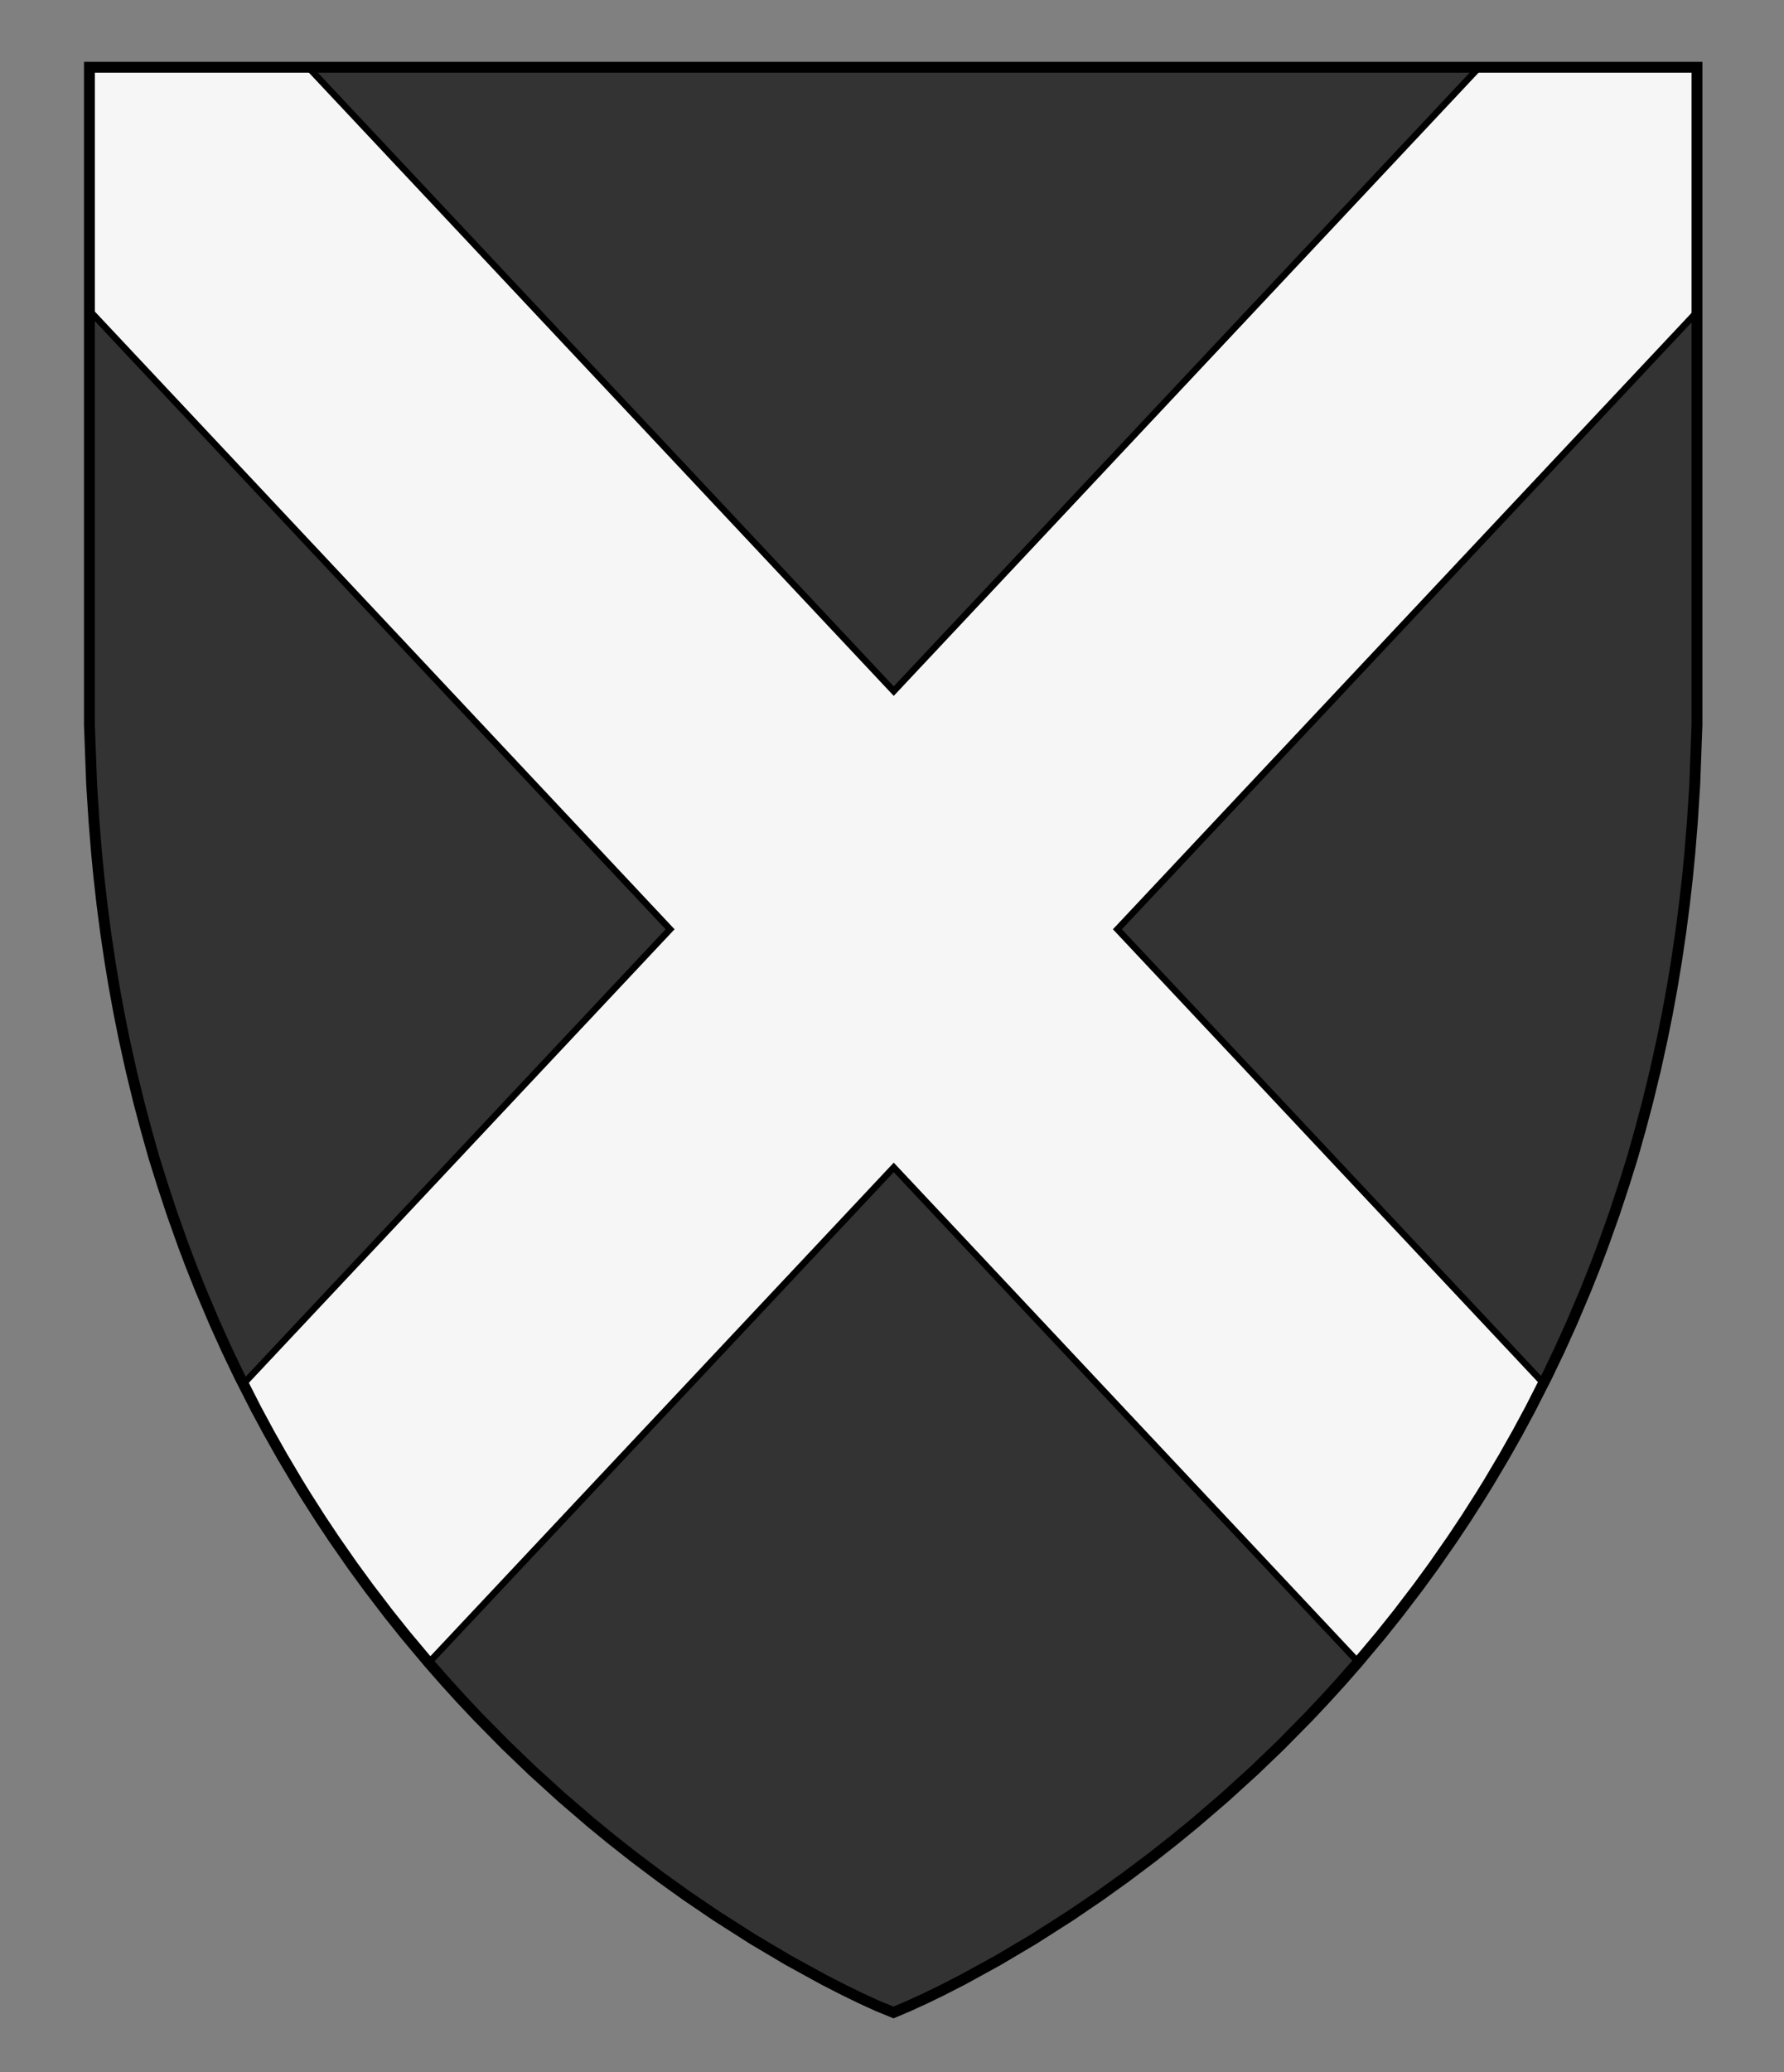
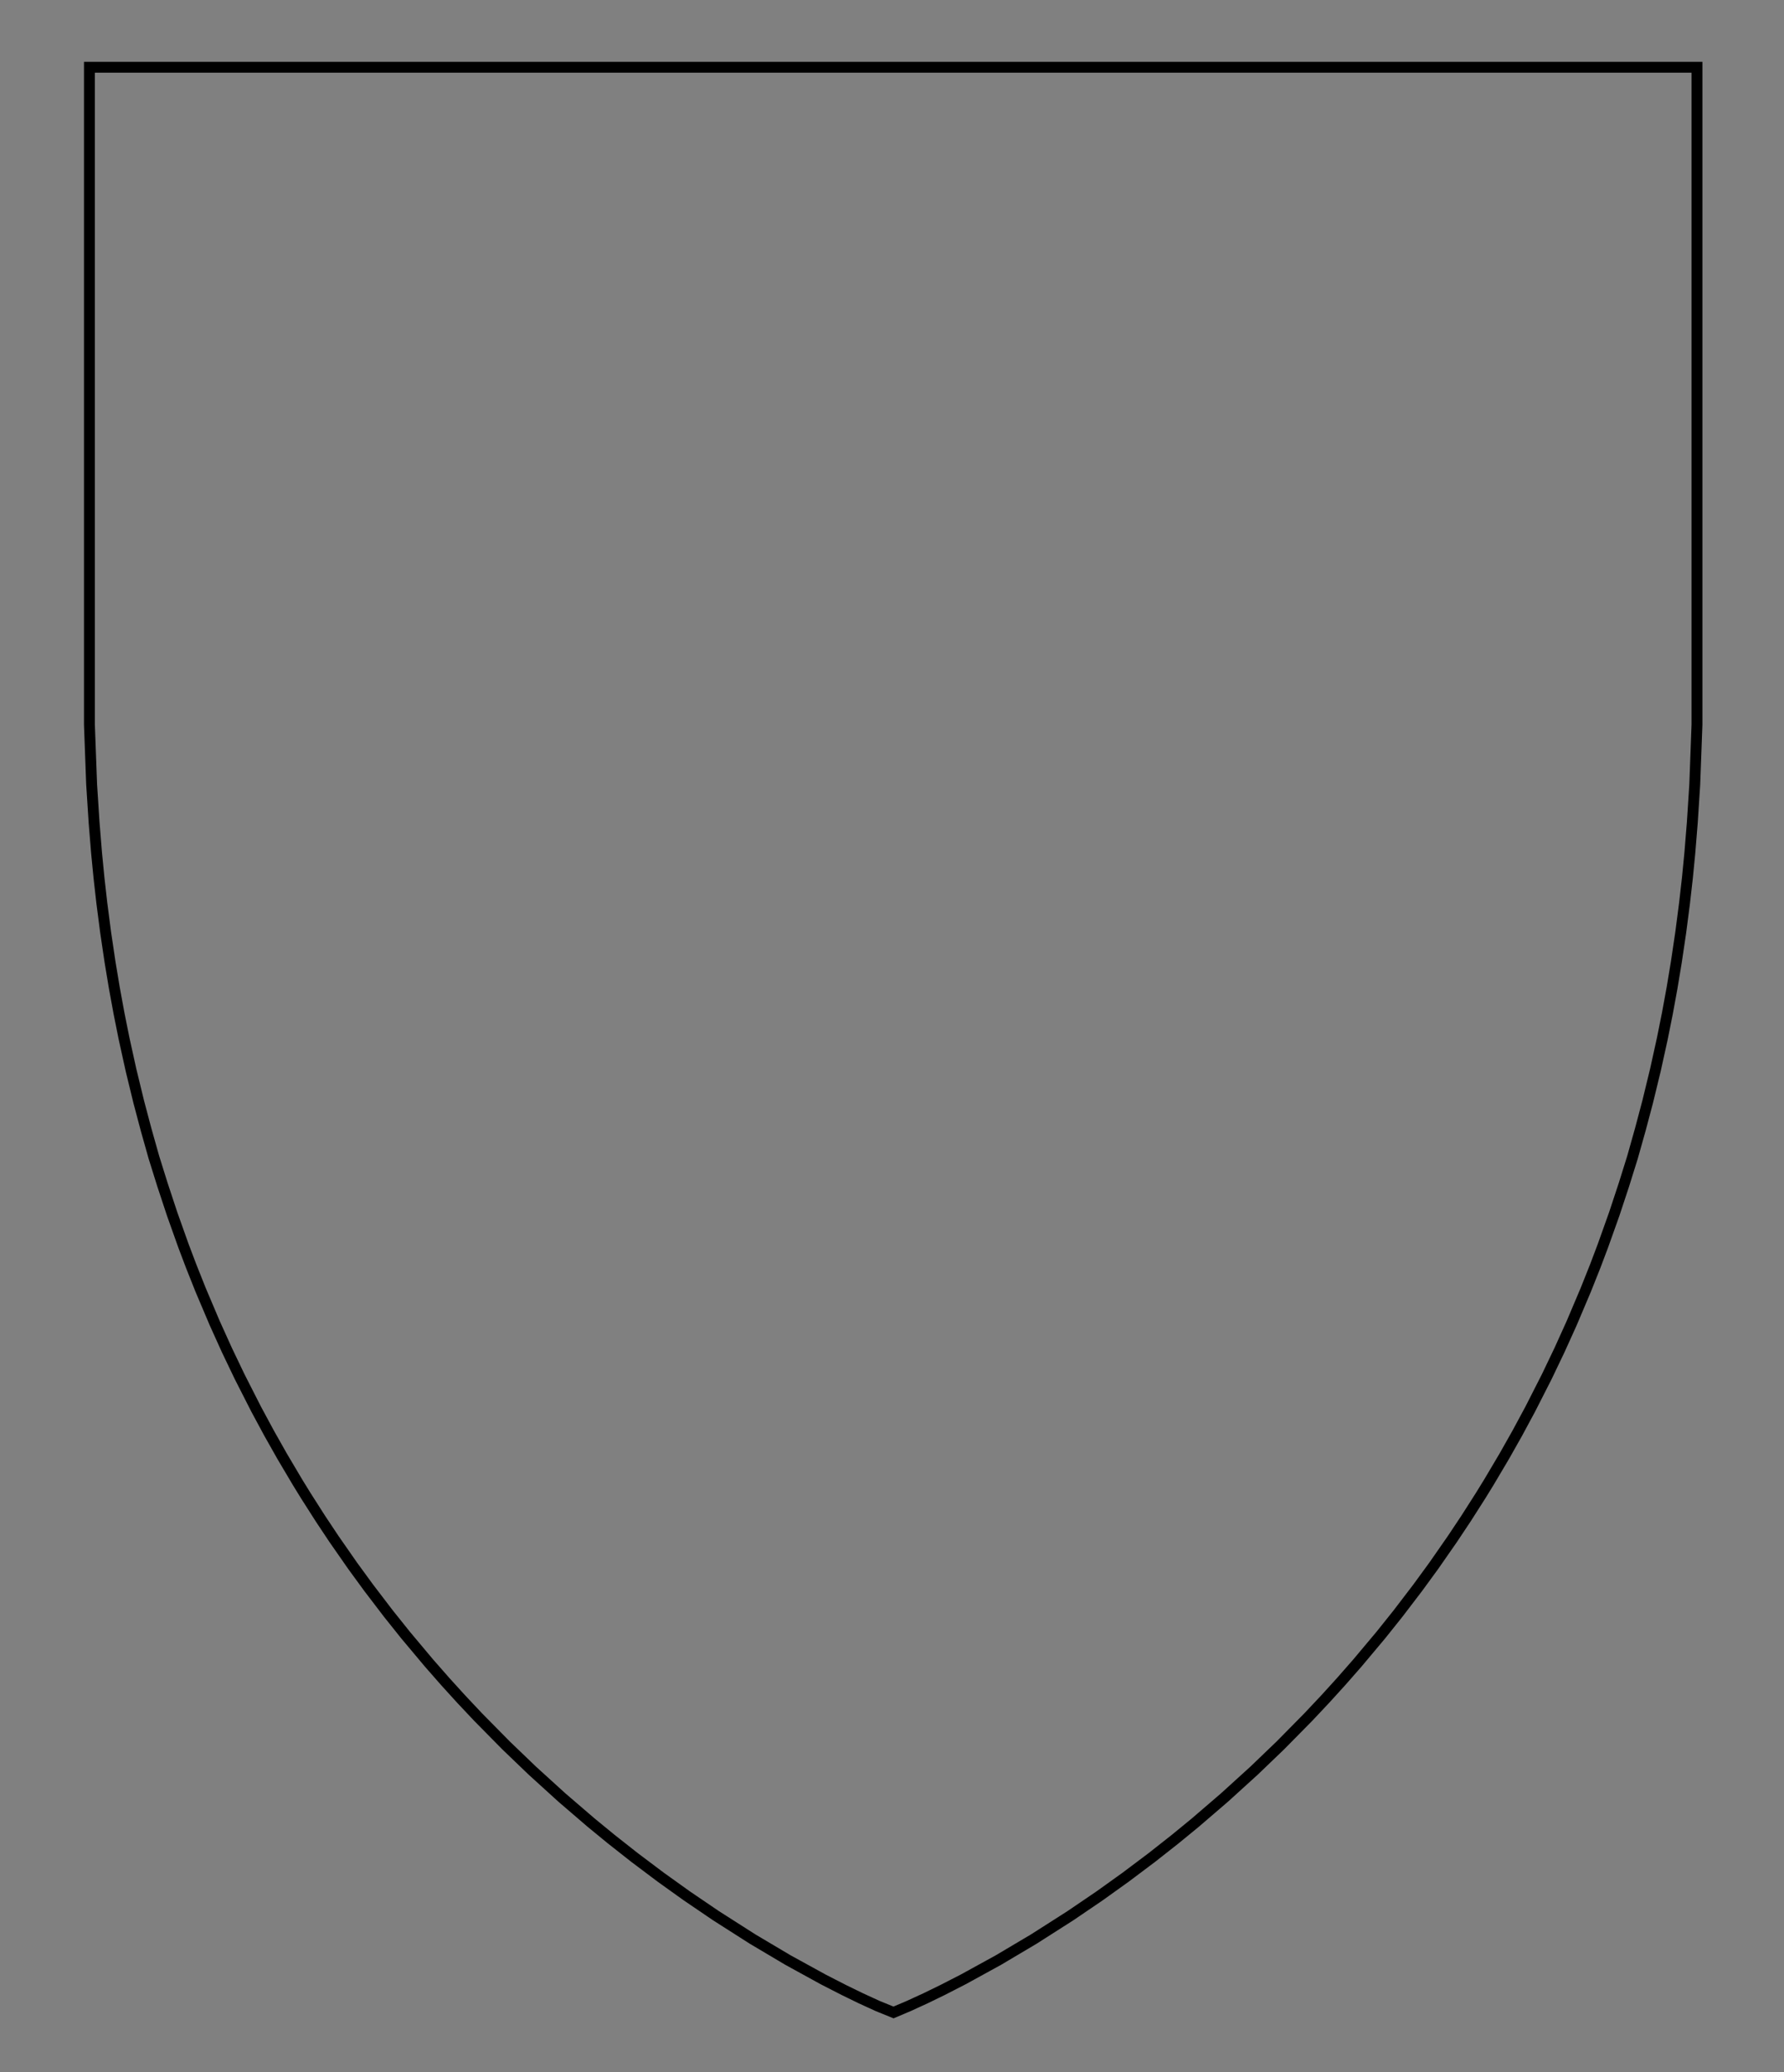
<svg xmlns="http://www.w3.org/2000/svg" xmlns:ns1="http://sodipodi.sourceforge.net/DTD/sodipodi-0.dtd" xmlns:ns2="http://www.inkscape.org/namespaces/inkscape" version="1.1" id="Layer_1" x="0px" y="0px" width="820px" height="952px" viewBox="0 0 820 952" enable-background="new 0 0 820 952" xml:space="preserve" ns1:docname="FitzPatrick Ancient.svg" ns2:version="1.0.2-2 (e86c870879, 2021-01-15)">
  <rect x="0" y="0" width="820" height="952" fill="#808080" stroke="none" />
  <ns1:namedview pagecolor="#ffffff" bordercolor="#666666" borderopacity="1" objecttolerance="10" gridtolerance="10" guidetolerance="10" ns2:pageopacity="0" ns2:pageshadow="2" ns2:window-width="640" ns2:window-height="480" id="namedview11" showgrid="false" ns2:current-layer="Layer_1" />
  <defs id="defs15" />
  <g id="g839">
    <g id="g3">
-       <polygon id="polygon5" points="410.699,924.5 417.662,921.551 425.365,918.021 433.177,914.22 442.712,909.332 458.906,900.44    475.176,890.79 492.008,880.053 505.441,870.924 517.323,862.415 529.428,853.323 540.177,844.862 549.428,837.278    562.823,825.767 576.448,813.392 588.479,801.847 601.385,788.763 609.259,780.396 616.475,772.457 623.923,763.969    634.676,751.149 642.531,741.326 651.605,729.449 659.016,719.303 667.615,706.95 673.851,697.586 680.509,687.156    684.299,681.007 691.439,668.964 697.448,658.324 703.379,647.319 711.005,632.333 716.823,620.176 722.388,607.887    728.906,592.508 733.25,581.61 736.781,572.265 741.985,557.676 746.441,544.199 750.365,531.64 753.948,518.928 757.308,506.275    760.887,491.567 764.072,477.121 766.394,465.565 768.541,453.862 770.531,441.862 772.531,428.381 774.281,414.896    775.598,403.312 776.719,391.833 777.862,377.749 778.979,360.396 779.395,349.209 780,332.9 780,30.9 41.101,30.9 41.101,332.9    41.706,349.209 42.122,360.396 43.238,377.749 44.382,391.833 45.503,403.312 46.812,414.896 48.562,428.381 50.562,441.862    52.56,453.862 54.707,465.565 57.028,477.121 60.214,491.567 63.793,506.275 67.15,518.928 70.732,531.64 74.659,544.199    79.115,557.676 84.312,572.265 87.851,581.61 92.188,592.508 98.713,607.887 104.275,620.176 110.096,632.333 117.722,647.319    123.651,658.324 129.661,668.964 136.802,681.007 140.592,687.156 147.25,697.586 153.48,706.95 162.085,719.303 169.495,729.449    178.568,741.326 186.425,751.149 197.178,763.969 204.626,772.457 211.842,780.396 219.716,788.763 232.622,801.847    244.651,813.392 258.271,825.767 271.673,837.278 280.924,844.862 291.673,853.323 303.771,862.415 315.658,870.924    329.093,880.053 345.925,890.79 362.194,900.44 378.389,909.332 387.924,914.22 395.731,918.021 403.438,921.551  " fill="#f6f6f6" style="fill:#333333;fill-opacity:1" />
-     </g>
-     <path id="path7" d="m 41.101,142.84 c 0.203,0.152 0.396,0.308 0.604,0.46 L 308,426.9 112.1,635.5 c -0.071,0.123 -0.132,0.25 -0.202,0.374 l 5.824,11.445 5.929,11.005 6.016,10.64 7.141,12.043 3.79,6.149 6.658,10.43 6.229,9.364 8.605,12.354 7.41,10.146 9.067,11.877 7.857,9.823 10.521,12.546 c 0.084,0 0.168,0.005 0.252,0.005 l 213.604,-227.4 213.3,227.101 c 0.1,10e-4 0.201,-0.002 0.301,-0.001 l 10.275,-12.25 7.854,-9.823 9.074,-11.877 7.411,-10.146 8.602,-12.354 6.233,-9.364 6.658,-10.43 3.79,-6.149 7.14,-12.043 6.009,-10.64 5.937,-11.005 6.013,-11.816 c -0.066,-0.099 -0.125,-0.204 -0.192,-0.303 L 513.6,426.9 779.7,143.6 c 0.104,-0.24 0.2,-0.489 0.301,-0.731 V 30.9 H 679.9 L 410.8,317.5 141.7,30.9 H 41.1 Z" stroke-miterlimit="10" stroke-width="3" stroke="#000000" fill="#bc2e2e" style="fill:#f6f6f6;fill-opacity:1" ns1:nodetypes="ccccccccccccccccccccccccccccccccccccccccccc" />
+       </g>
    <g id="g9">
      <polygon id="polygon11" points="410.699,924.5 417.662,921.551    425.365,918.021 433.177,914.22 442.712,909.332 458.906,900.44 475.176,890.79 492.008,880.053 505.441,870.924 517.323,862.415    529.428,853.323 540.177,844.862 549.428,837.278 562.823,825.767 576.448,813.392 588.479,801.847 601.385,788.763    609.259,780.396 616.475,772.457 623.923,763.969 634.676,751.149 642.531,741.326 651.605,729.449 659.016,719.303    667.615,706.95 673.851,697.586 680.509,687.156 684.299,681.007 691.439,668.964 697.448,658.324 703.379,647.319    711.005,632.333 716.823,620.176 722.388,607.887 728.906,592.508 733.25,581.61 736.781,572.265 741.985,557.676 746.441,544.199    750.365,531.64 753.948,518.928 757.308,506.275 760.887,491.567 764.072,477.121 766.394,465.565 768.541,453.862    770.531,441.862 772.531,428.381 774.281,414.896 775.598,403.312 776.719,391.833 777.862,377.749 778.979,360.396    779.395,349.209 780,332.9 780,30.9 41.101,30.9 41.101,332.9 41.706,349.209 42.122,360.396 43.238,377.749 44.382,391.833    45.503,403.312 46.812,414.896 48.562,428.381 50.562,441.862 52.56,453.862 54.707,465.565 57.028,477.121 60.214,491.567    63.793,506.275 67.15,518.928 70.732,531.64 74.659,544.199 79.115,557.676 84.312,572.265 87.851,581.61 92.188,592.508    98.713,607.887 104.275,620.176 110.096,632.333 117.722,647.319 123.651,658.324 129.661,668.964 136.802,681.007    140.592,687.156 147.25,697.586 153.48,706.95 162.085,719.303 169.495,729.449 178.568,741.326 186.425,751.149 197.178,763.969    204.626,772.457 211.842,780.396 219.716,788.763 232.622,801.847 244.651,813.392 258.271,825.767 271.673,837.278    280.924,844.862 291.673,853.323 303.771,862.415 315.658,870.924 329.093,880.053 345.925,890.79 362.194,900.44 378.389,909.332    387.924,914.22 395.731,918.021 403.438,921.551  " stroke-miterlimit="10" stroke-width="5" stroke="#000000" fill="none" />
    </g>
  </g>
</svg>